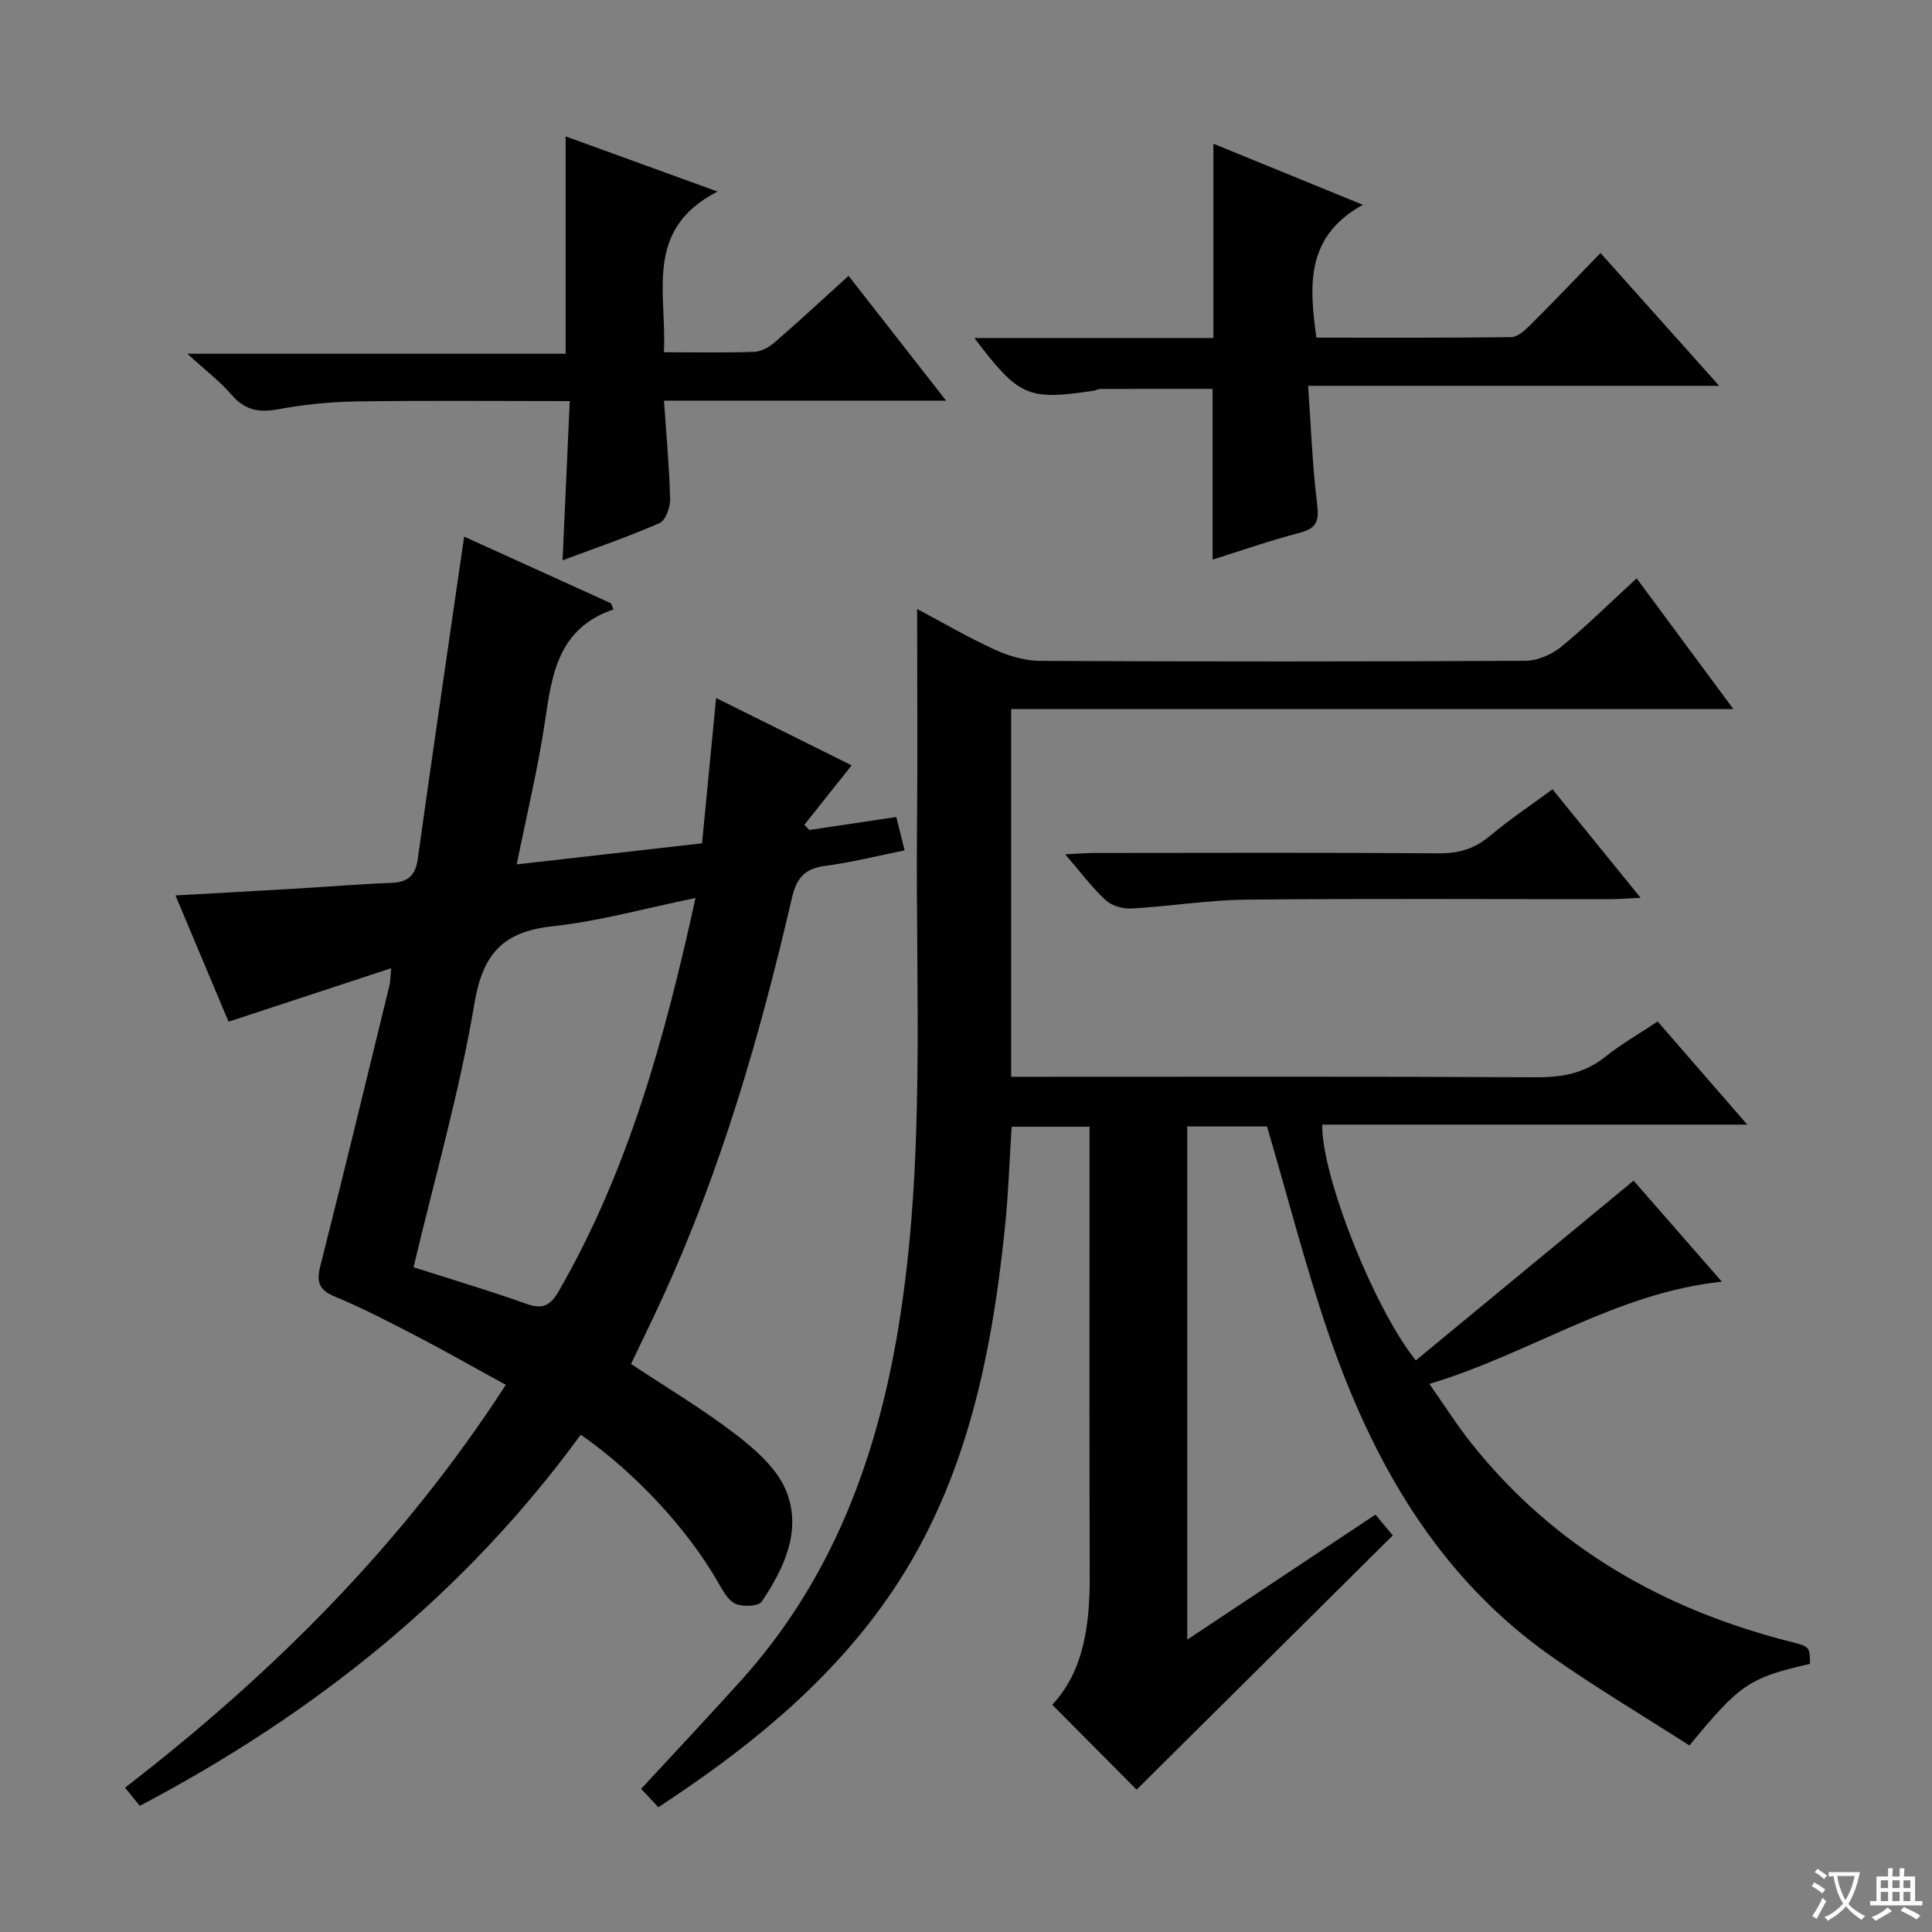
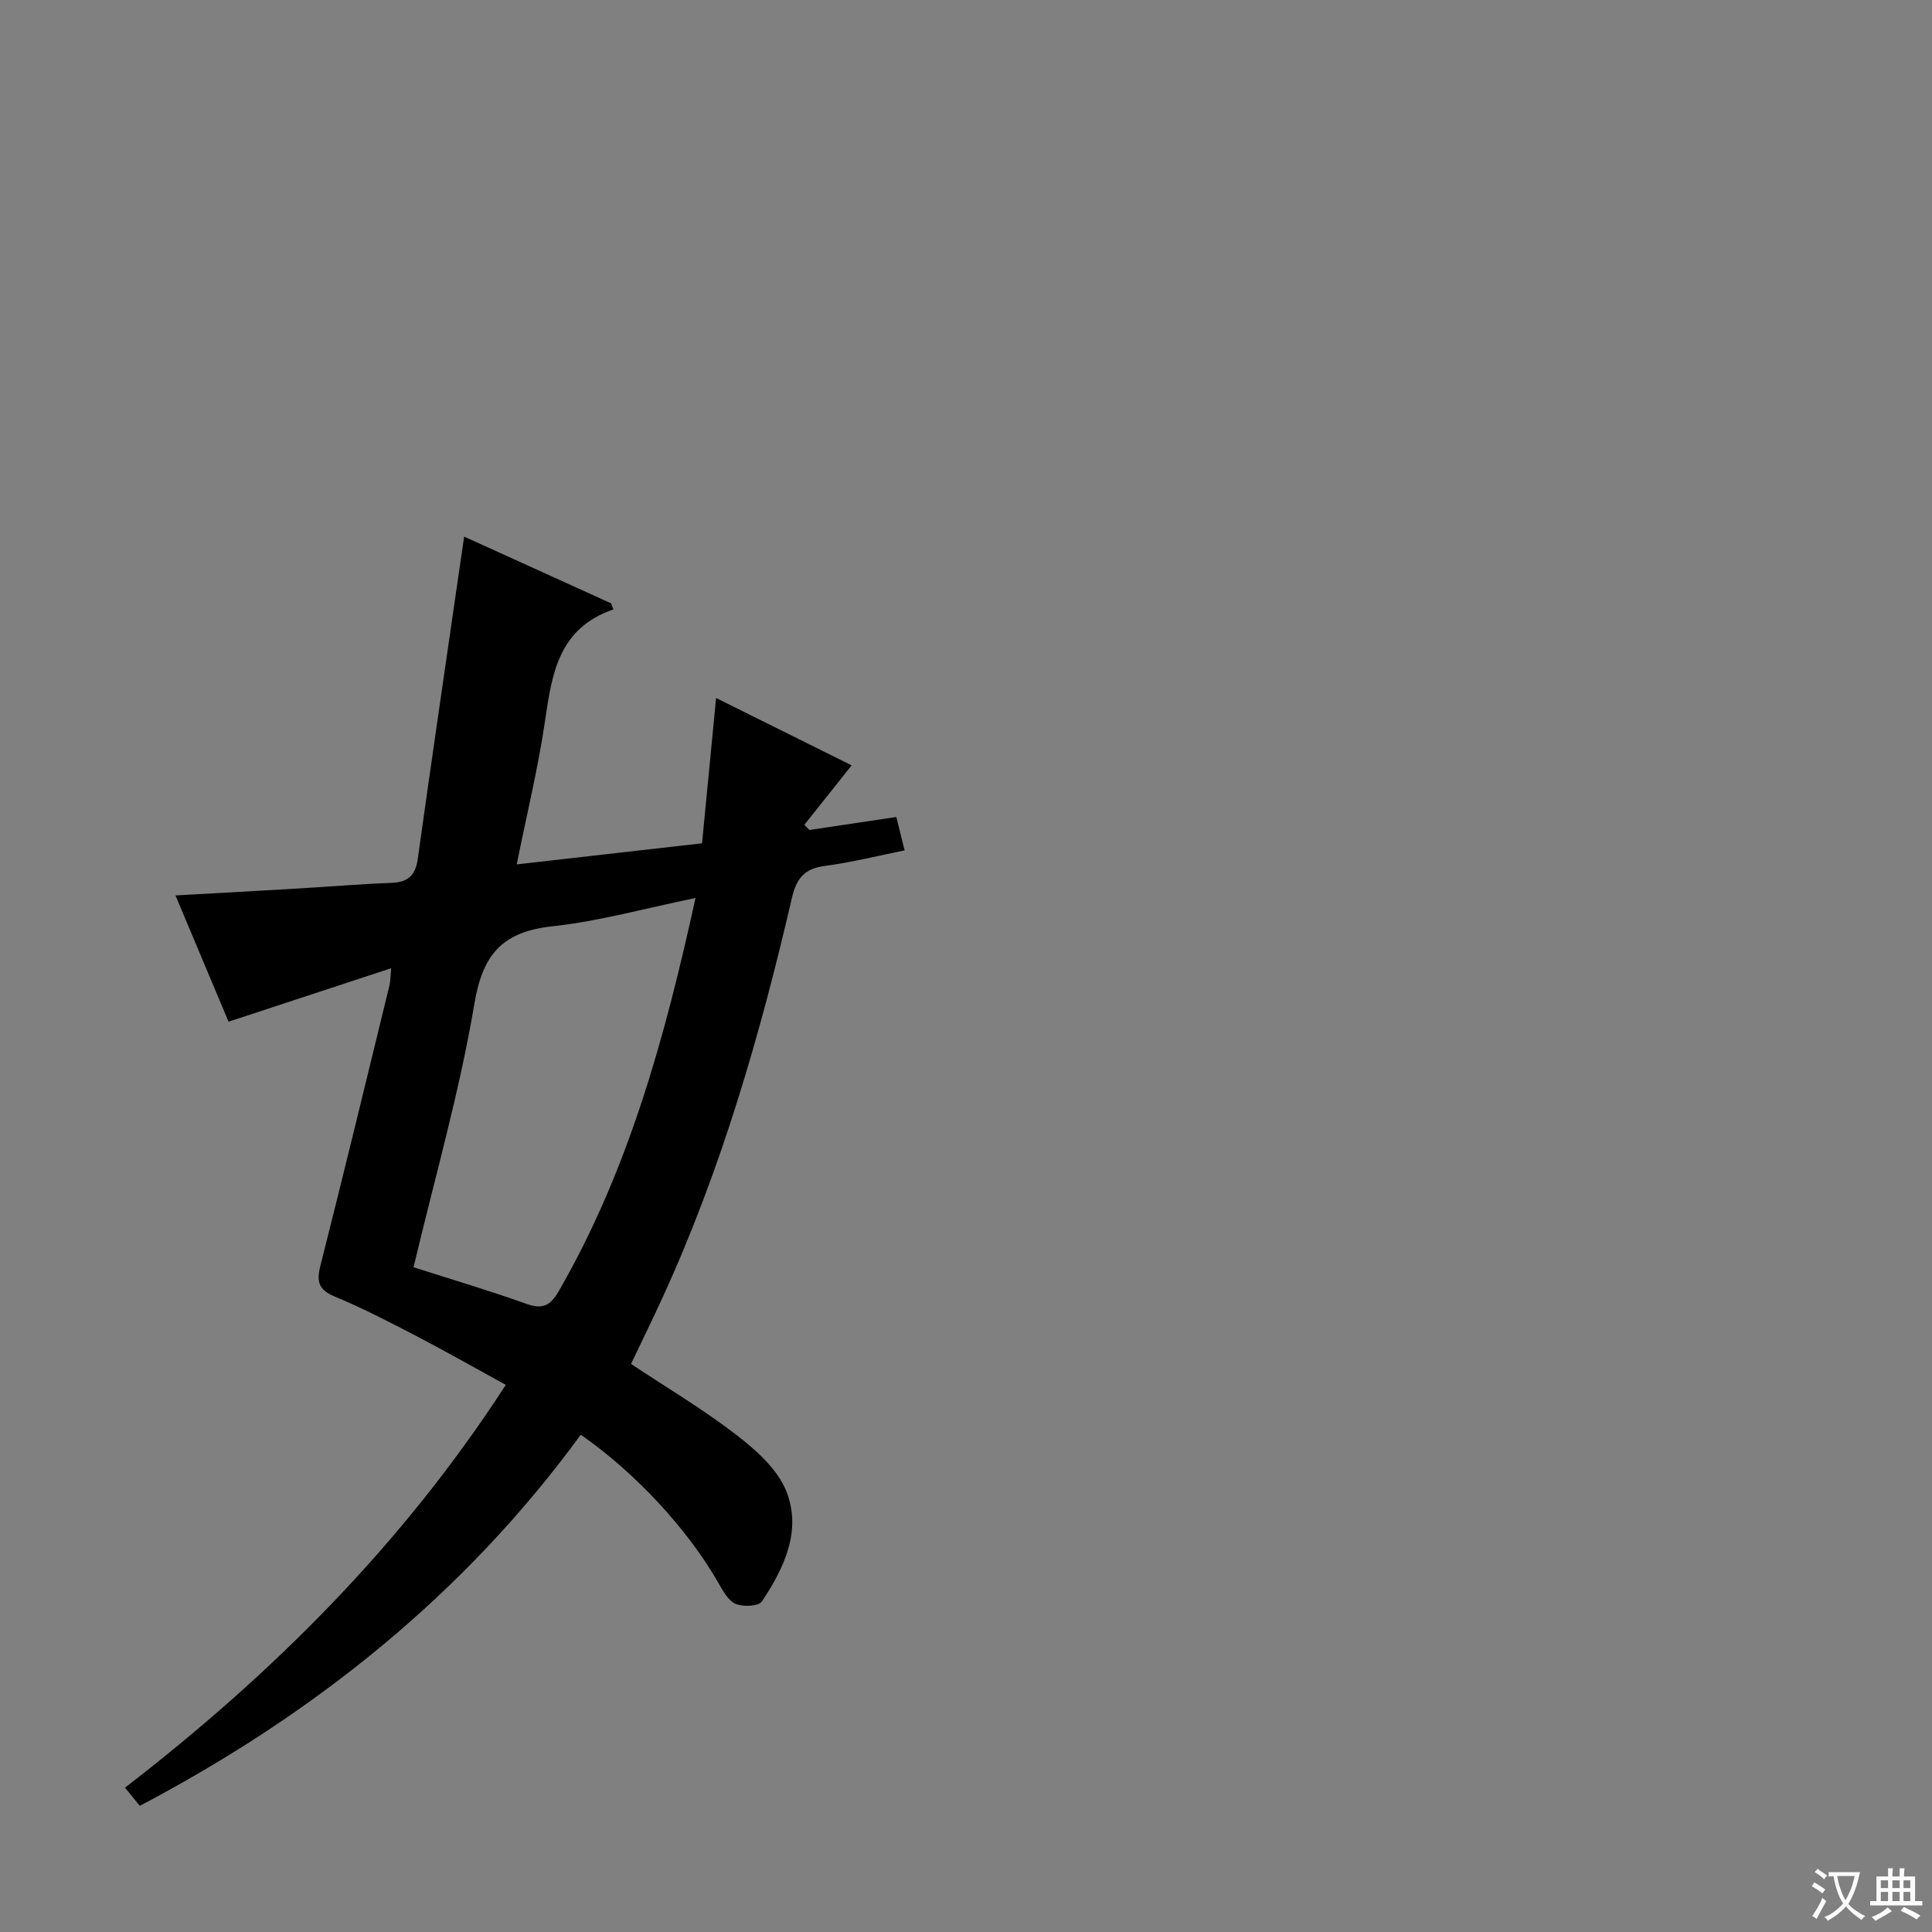
<svg xmlns="http://www.w3.org/2000/svg" enable-background="new 0 0 400 400" viewBox="0 0 400 400">
  <rect x="0" y="0" width="400" height="400" fill="#808080" stroke="none" />
  <path d="m377.9 391.2c-.2.3-.4.5-.6.8-.7-.6-1.4-1-2.2-1.5.2-.3.4-.5.5-.8.6.4 1.4.8 2.3 1.5zm-1.8 6.1c-.2-.2-.5-.4-.9-.6.4-.6.8-1.2 1.2-1.9s.7-1.3.9-1.9c.3.3.5.5.8.7-.7 1.3-1.4 2.6-2 3.7zm2.2-9c-.3.3-.5.5-.6.8-.6-.6-1.3-1.1-2-1.5.3-.3.5-.5.6-.7.6.5 1.3.9 2 1.4zm.3.2v-.9h2 4.5c-.3 1.3-.6 2.5-1 3.6s-.9 2.1-1.4 3c.4.5 1 1 1.6 1.4s1.2.8 1.9 1.1c-.3.2-.5.4-.8.8-.4-.3-1-.7-1.6-1.2s-1.2-1.1-1.6-1.6c-.5.6-1.1 1.1-1.7 1.6s-1.4.9-2.1 1.4c-.1-.3-.3-.5-.7-.8.6-.2 1.2-.5 1.9-1s1.4-1.1 2-1.8c-.5-.8-.9-1.6-1.2-2.5s-.6-2-.8-3.2c-.4.1-.7.1-1 .1zm2.5 2.7c.3 1 .7 1.7 1 2.2.3-.5.6-1.1 1-2s.6-1.9.9-3h-3.2-.4c.1.9.3 1.8.7 2.8z" fill="#fafbfa" />
  <path d="m396.5 388.5v1.5 3.6h1.5v.9c-.4 0-1 0-1.7 0h-7.9c-.5 0-.9 0-1.2 0v-.9h1.3v-3.5c0-.7 0-1.2 0-1.6h2.4c0-.8 0-1.4 0-1.7h1c0 .3-.1.8-.1 1.7h1.5c0-.8 0-1.4 0-1.7h1c0 .3-.1.9-.1 1.7zm-8.2 9.2c-.2-.3-.5-.5-.8-.8.8-.3 1.4-.6 1.9-.9s1-.7 1.4-1.1c.3.3.6.5.9.8-1.6 1-2.8 1.6-3.4 2zm2.6-6.8v-1.6h-1.5v1.6zm0 2.7v-1.9h-1.5v1.9zm2.4-2.7v-1.6h-1.5v1.6zm0 2.7v-1.9h-1.5v1.9zm.2 2 .7-.8c.4.2.9.5 1.6.8s1.3.7 1.8 1c-.3.3-.5.5-.8.8-.4-.3-1.5-1-3.3-1.8zm2-4.7v-1.6h-1.4v1.6zm0 2.7v-1.9h-1.4v1.9z" fill="#fafbfa" />
  <g fill="#010000">
-     <path d="m262.32 233.22c-4.87 0-10.49 0-16.51 0v106.25c13.31-8.84 25.99-17.26 38.96-25.88 1.41 1.69 2.65 3.18 3.59 4.3-17.92 17.79-35.68 35.42-53.04 52.64-5.15-5.19-11.17-11.24-17.46-17.58 6.65-7.1 7.8-16.83 7.76-27.02-.1-28.83-.04-57.65-.04-86.48 0-1.97 0-3.93 0-6.17-5.6 0-10.69 0-16.13 0-.46 7.03-.68 14.13-1.42 21.18-2.87 27.51-8.43 54.23-24.9 77.34-12.37 17.35-28.67 30.45-46.82 42.37-1.19-1.27-2.38-2.54-3.57-3.81 7.09-7.68 14.02-15.03 20.77-22.53 18.63-20.71 27.94-45.54 32.44-72.64 5.73-34.57 3.59-69.4 3.91-104.15.14-14.8.02-29.6.02-44.96 5.1 2.71 10.45 5.84 16.06 8.41 2.9 1.33 6.26 2.32 9.41 2.34 33.49.16 66.98.16 100.47-.02 2.49-.01 5.41-1.27 7.38-2.87 5.27-4.31 10.13-9.13 15.65-14.2 6.52 8.82 12.98 17.55 20.03 27.07-50.28 0-99.76 0-149.53 0v76.13h5.78c34.32 0 68.65-.09 102.97.1 5.4.03 10.05-.85 14.32-4.29 3.22-2.59 6.86-4.65 10.78-7.26 6.02 6.93 11.96 13.76 18.55 21.35-29.97 0-58.99 0-88 0-.19 10.41 10.65 37.95 19.38 48.82 14.96-12.35 29.91-24.69 45.09-37.22 5.72 6.56 11.92 13.65 18.27 20.92-21.93 2.3-39.56 14.86-60.55 21.17 3.24 4.61 5.77 8.62 8.71 12.31 17.15 21.53 39.73 34.39 66.12 41.08 3.91.99 3.91 1.02 3.98 4.56-12.56 2.88-14.51 4.16-24.97 16.9-9.41-6.04-19.19-11.86-28.49-18.38-23.65-16.57-37.15-40.42-46.28-67-4.71-13.79-8.32-27.95-12.69-42.78z" />
    <path d="m127.01 126.17c-11.46 3.93-12.74 13.41-14.18 23.17-1.42 9.66-3.75 19.2-5.85 29.62 12.99-1.48 25.53-2.9 38.37-4.36.95-9.84 1.89-19.57 2.91-30.09 9.55 4.75 18.76 9.33 28.06 13.95-3.45 4.34-6.61 8.32-9.78 12.3.34.36.68.72 1.02 1.08 5.88-.88 11.77-1.75 18.01-2.69.49 1.98.99 3.99 1.72 6.91-5.6 1.13-11 2.49-16.49 3.22-4.21.57-5.88 2.47-6.85 6.66-6.57 28.33-14.62 56.21-26.79 82.74-2.07 4.51-4.26 8.97-6.51 13.71 7.37 4.9 14.94 9.39 21.85 14.72 4.08 3.15 8.5 7.1 10.31 11.66 3.23 8.14-.48 15.93-5.09 22.82-.67 1-3.96 1.14-5.47.45-1.59-.74-2.67-2.85-3.65-4.55-6.26-10.88-17.03-22.58-28.36-30.45-24.04 32.95-55.04 57.75-91.3 76.84-.94-1.16-1.83-2.25-3.06-3.76 30.54-23.57 57.42-50.31 78.84-83.4-6.25-3.42-12.23-6.83-18.33-10.01-5.6-2.91-11.22-5.84-17.03-8.25-3.38-1.4-3.88-3.06-3.02-6.42 4.89-19.3 9.56-38.66 14.29-58 .19-.77.17-1.59.36-3.58-11.55 3.8-22.45 7.38-33.67 11.07-3.55-8.45-7.2-17.12-10.99-26.14 8.83-.5 17.07-.94 25.3-1.43 6.47-.38 12.93-.93 19.41-1.17 3.39-.13 4.97-1.51 5.45-4.93 2.75-19.72 5.64-39.41 8.49-59.11.33-2.28.67-4.57 1.12-7.65 10.39 4.72 20.4 9.27 30.41 13.81.15.42.33.84.5 1.26zm16.99 59.75c-10.5 2.15-19.95 4.81-29.57 5.85-10.24 1.11-14.46 5.6-16.21 16.01-3.06 18.23-8.22 36.12-12.6 54.59 7.71 2.47 15.62 4.81 23.38 7.58 3.35 1.2 4.96.36 6.67-2.61 14.44-25.02 21.96-52.4 28.33-81.42z" />
-     <path d="m272.54 69.91c13.42 0 26.88.07 40.32-.11 1.36-.02 2.89-1.43 4-2.54 4.82-4.8 9.52-9.73 14.51-14.88 8.25 9.23 16.07 17.98 24.57 27.5-28.67 0-56.25 0-85.11 0 .6 8.48.88 16.53 1.87 24.48.44 3.51-.1 5.04-3.65 5.96-6.2 1.61-12.27 3.75-17.99 5.54 0-11.86 0-23.45 0-35.35-7.42 0-15.32-.01-23.22.02-.48 0-.96.3-1.45.37-13.61 2.04-15.4 1.27-24.66-10.92h49.49c0-13.6 0-26.63 0-40.22 9.96 4.07 19.75 8.07 30.95 12.64-11.89 6.55-11.11 16.69-9.63 27.51z" />
-     <path d="m137.46 72.93c6.74 0 12.73.13 18.71-.09 1.45-.05 3.1-.98 4.24-1.97 5.02-4.36 9.9-8.89 15.28-13.76 6.57 8.41 13.05 16.69 20.19 25.84-19.98 0-38.98 0-58.41 0 .49 7.2 1.11 13.77 1.27 20.34.04 1.7-.92 4.45-2.18 5-6.51 2.86-13.26 5.16-20.09 7.72.5-11.02.98-21.75 1.49-32.97-15.11 0-29.56-.14-44 .07-5.46.08-10.97.62-16.34 1.62-4.01.75-6.93.2-9.66-2.98-2.36-2.75-5.33-4.99-9.17-8.51h78.32c0-15.23 0-29.9 0-45 9.7 3.52 19.82 7.2 31.45 11.42-15.33 7.86-10.48 20.92-11.1 33.27z" />
-     <path d="m321.43 163.41c6.01 7.41 11.83 14.57 18.24 22.47-2.68.13-4.42.28-6.16.28-25.14.02-50.29-.15-75.43.1-7.94.08-15.86 1.39-23.81 1.84-1.78.1-4.09-.56-5.36-1.73-2.86-2.65-5.23-5.85-8.37-9.49 2.55-.12 4.28-.28 6.01-.28 23.81-.02 47.62-.1 71.43.07 4.08.03 7.32-.95 10.45-3.57 4.04-3.4 8.47-6.35 13-9.69z" />
  </g>
</svg>